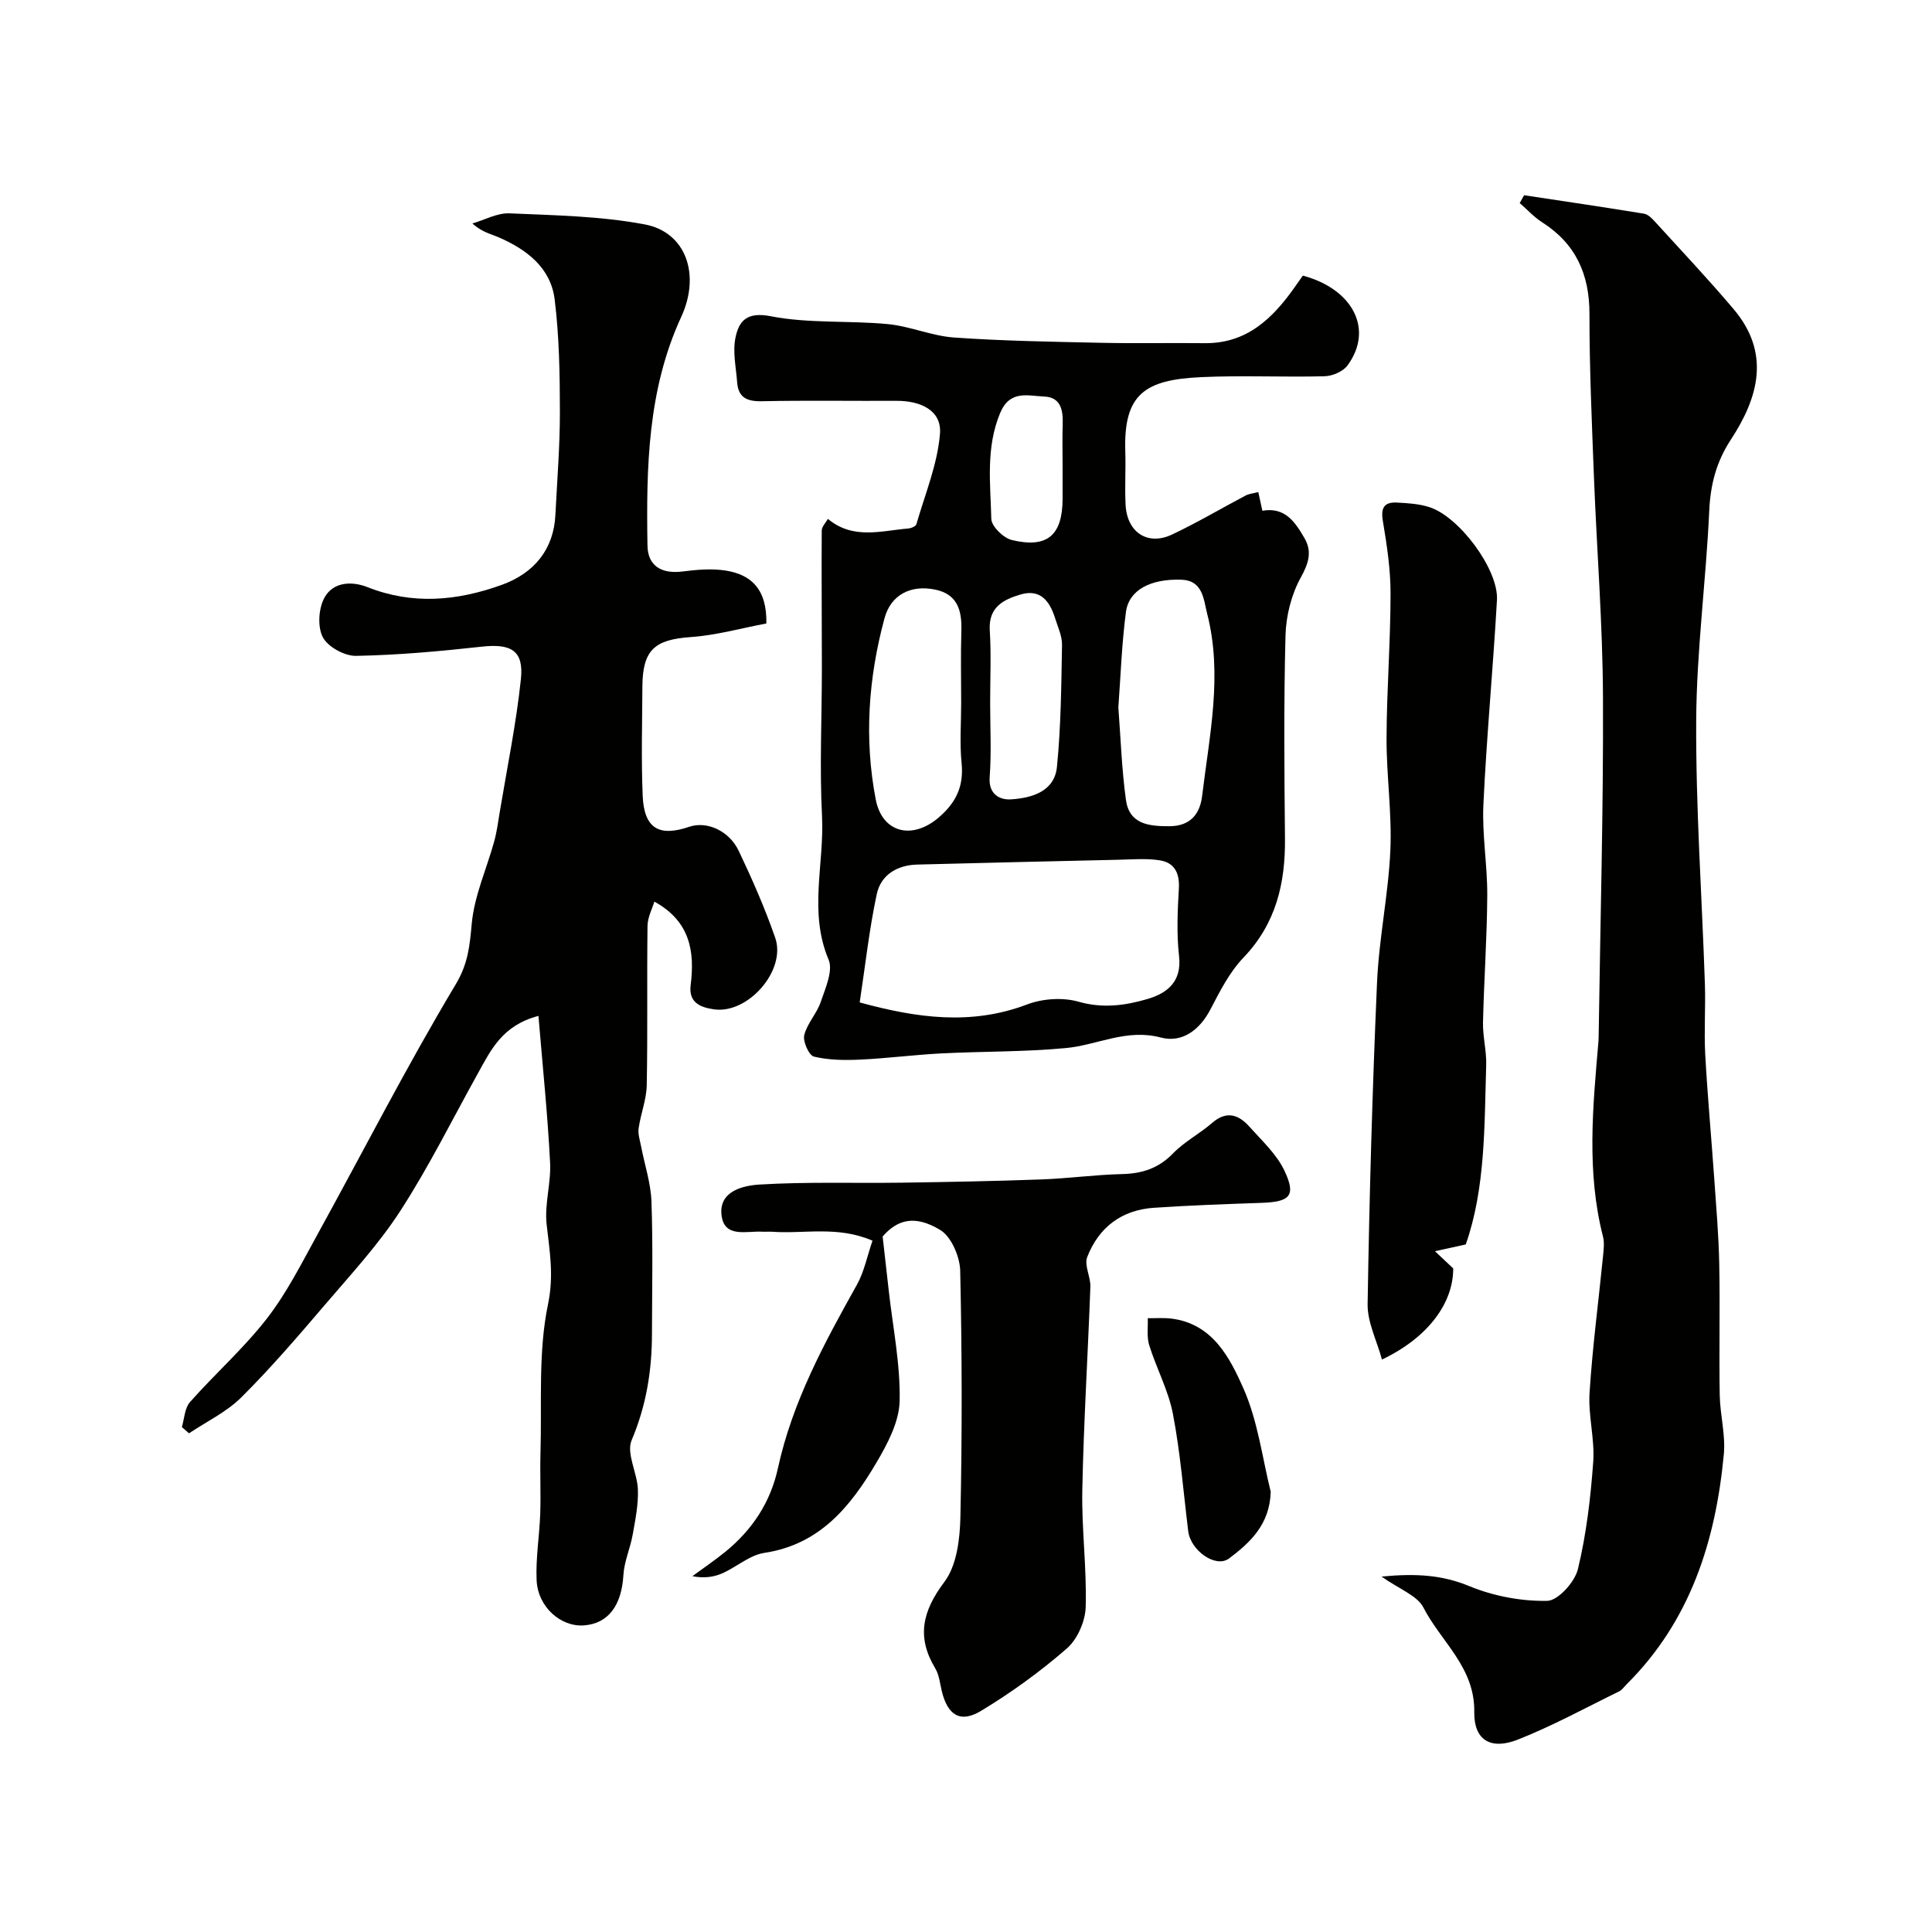
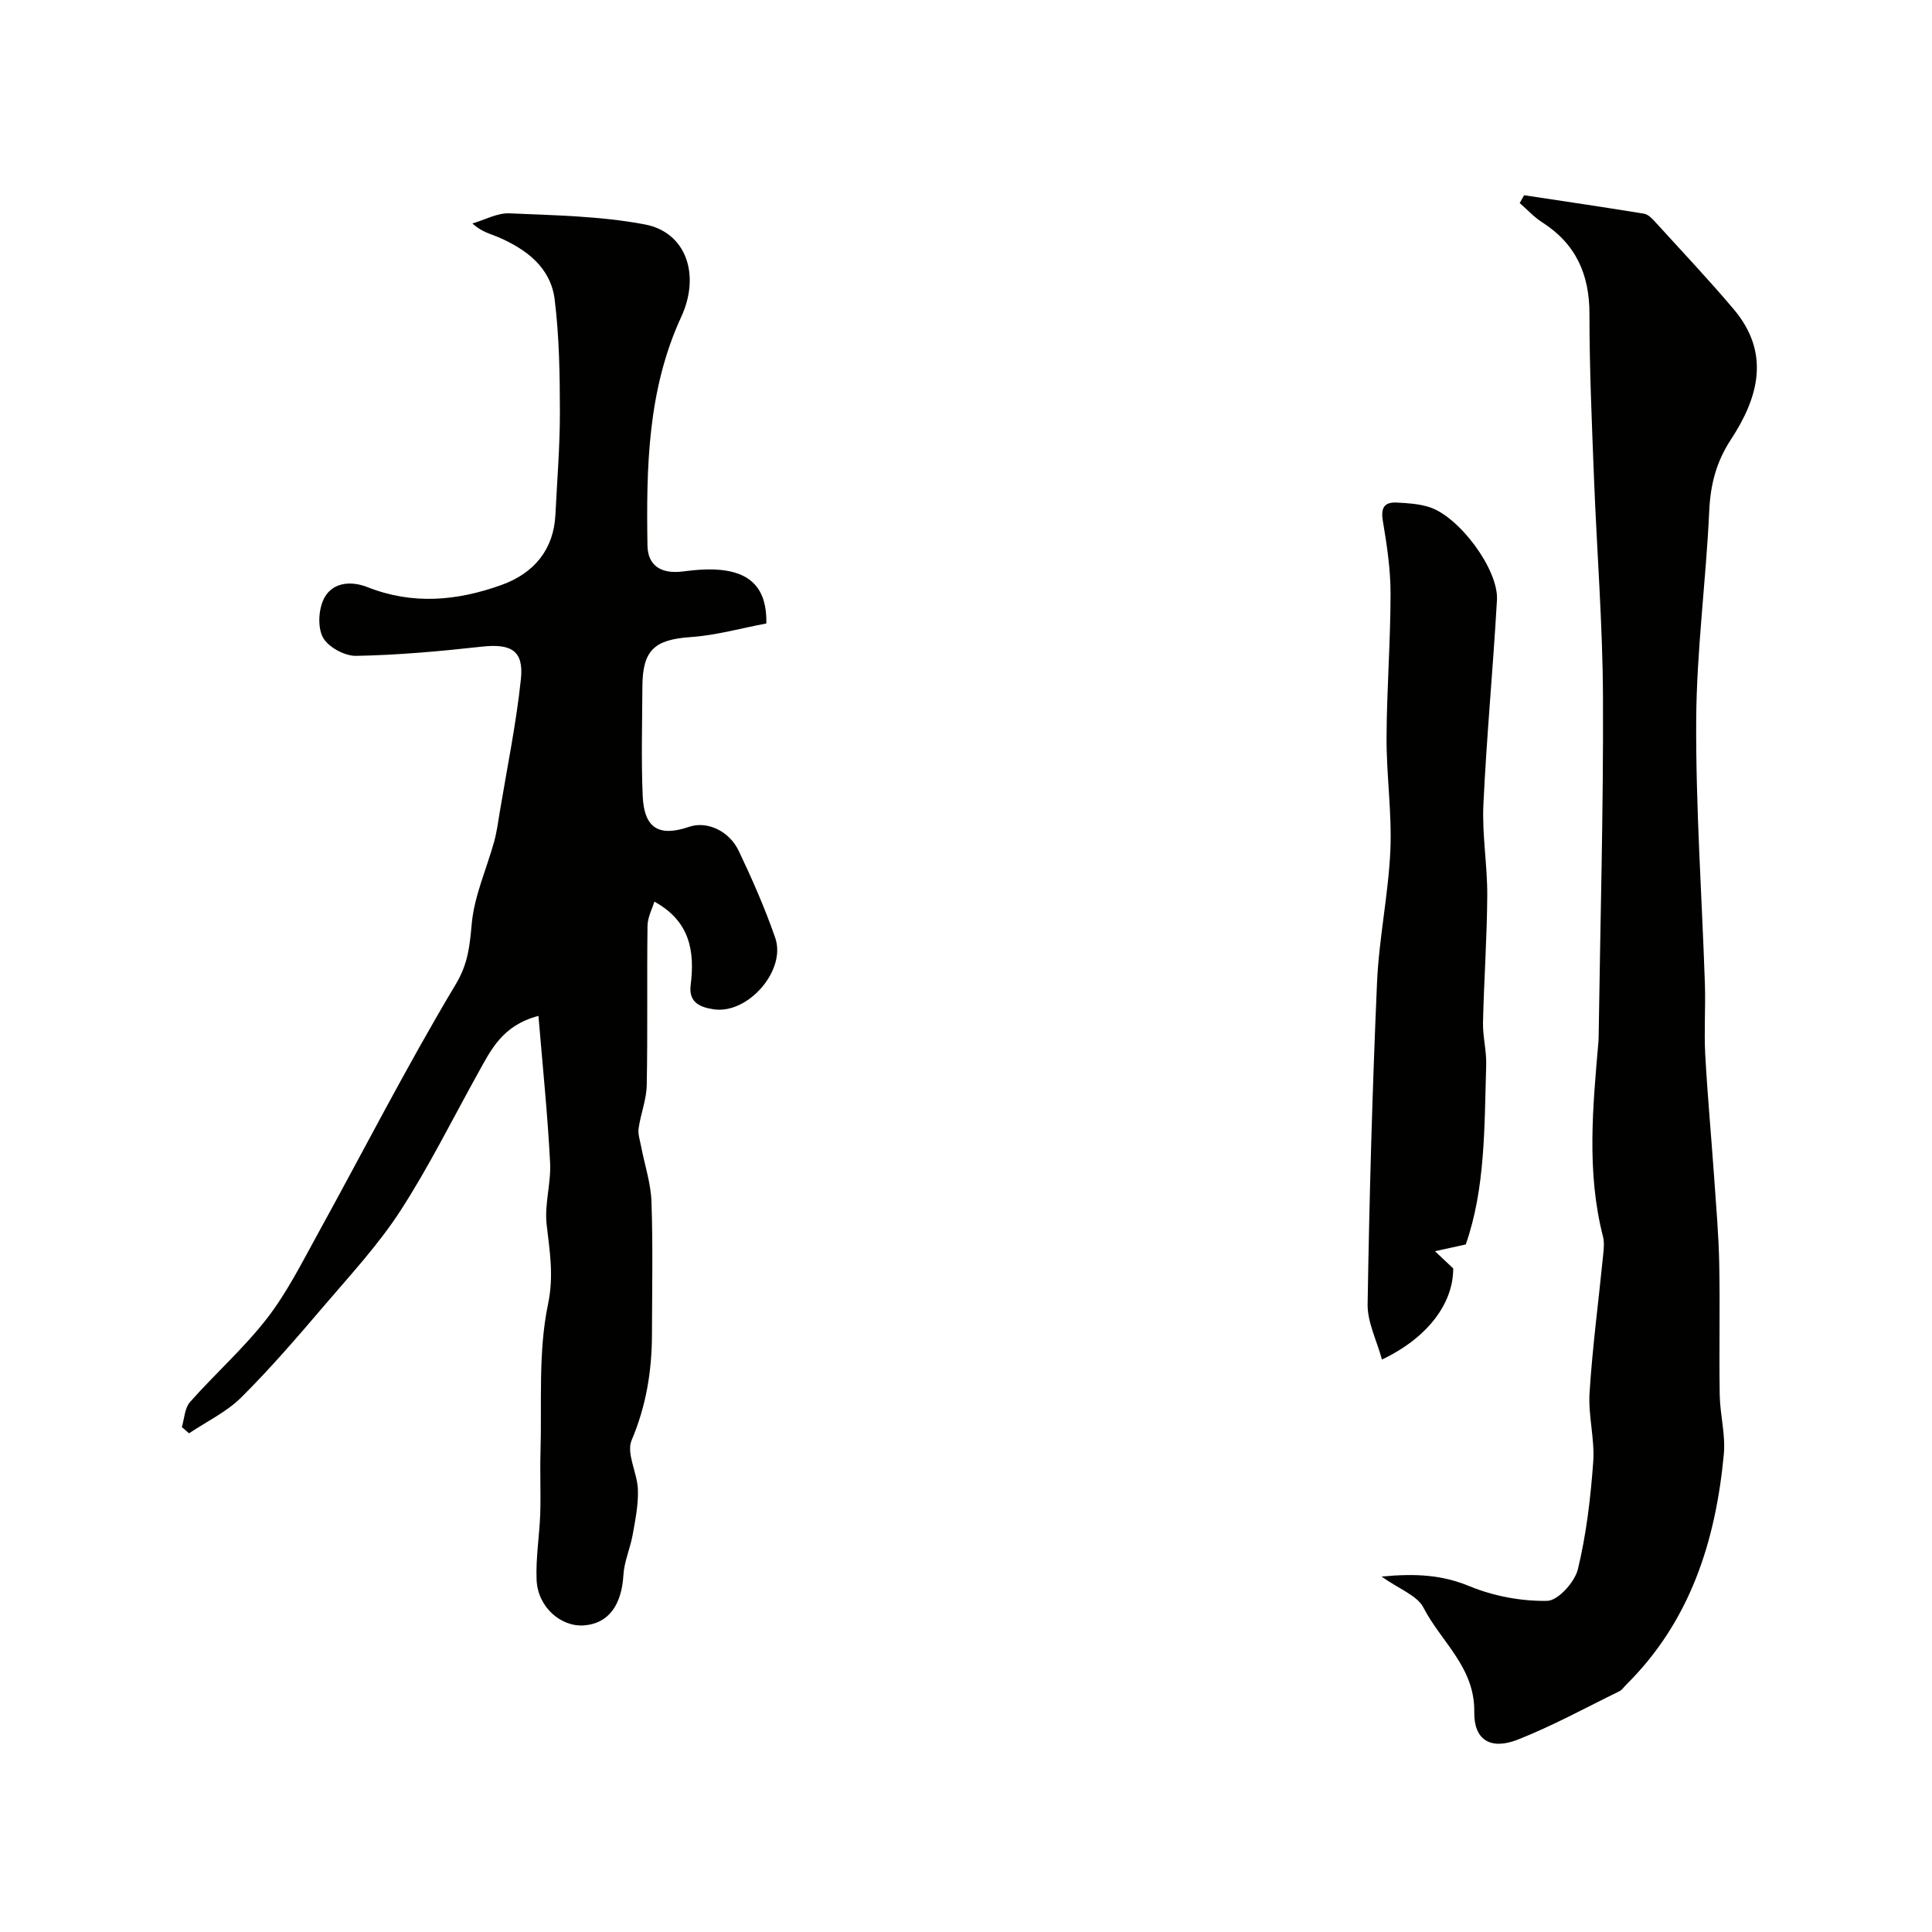
<svg xmlns="http://www.w3.org/2000/svg" enable-background="new 0 0 400 400" viewBox="0 0 400 400">
  <g fill="#010100">
    <path d="m111.48 210.33c-7.51 1.97-9.85 7.08-12.52 11.87-5.3 9.53-10.15 19.35-16.07 28.49-4.52 6.98-10.26 13.18-15.69 19.54-5.57 6.52-11.17 13.05-17.25 19.09-3.05 3.03-7.17 4.99-10.81 7.43-.5-.43-.99-.86-1.49-1.29.53-1.75.58-3.92 1.68-5.17 5.2-5.88 11.15-11.14 15.94-17.32 4.12-5.31 7.2-11.48 10.47-17.41 9.51-17.27 18.49-34.86 28.61-51.76 2.62-4.38 2.9-8.08 3.33-12.66.54-5.71 3.06-11.23 4.62-16.86.56-2.03.84-4.14 1.18-6.23 1.52-9.15 3.4-18.26 4.37-27.47.62-5.89-2.05-7.36-8.07-6.7-8.67.96-17.38 1.75-26.08 1.91-2.37.04-5.86-1.88-6.88-3.89-1.12-2.19-.86-6.05.41-8.26 1.75-3.07 5.45-3.42 8.85-2.08 9.33 3.69 18.52 2.87 27.75-.45 6.84-2.46 10.82-7.44 11.16-14.52.35-7.1.94-14.19.93-21.29-.01-7.77-.13-15.59-1.08-23.28-.81-6.61-5.82-10.39-11.65-12.91-1.62-.7-3.39-1.03-5.39-2.84 2.56-.74 5.15-2.21 7.68-2.1 9.36.41 18.85.56 28 2.29 8.55 1.61 11.6 10.38 7.56 19.15-6.97 15.11-7.24 31.18-6.99 47.31.07 4.26 2.89 5.94 7.25 5.4 2.95-.37 6.04-.65 8.95-.19 5.16.82 8.55 3.72 8.42 10.95-5.01.94-10.3 2.44-15.67 2.82-7.45.52-9.96 2.64-10 10.25-.04 7.53-.25 15.06.06 22.58.28 6.75 3.34 8.6 9.63 6.45 3.59-1.23 8.23.74 10.26 4.99 2.79 5.87 5.42 11.85 7.55 17.99 2.34 6.74-5.64 15.85-12.71 14.81-2.7-.4-5.25-1.33-4.8-4.98.87-6.93-.04-13.21-7.51-17.32-.42 1.41-1.39 3.21-1.42 5.03-.14 11 .05 22-.16 32.99-.06 2.98-1.25 5.92-1.68 8.91-.17 1.21.28 2.52.52 3.78.73 3.81 2.01 7.59 2.14 11.42.32 9.15.12 18.33.1 27.49-.02 7.56-1.19 14.77-4.21 21.9-1.15 2.72 1.19 6.77 1.3 10.23.11 3.09-.53 6.24-1.08 9.32-.5 2.81-1.76 5.55-1.92 8.36-.37 6.25-3.1 10.04-8.16 10.42-4.8.36-9.57-3.82-9.81-9.37-.2-4.57.59-9.18.75-13.78.14-4.17-.07-8.36.05-12.53.31-10.3-.51-20.86 1.56-30.8 1.25-6.01.33-11.02-.29-16.58-.46-4.18.95-8.54.72-12.77-.5-9.83-1.51-19.6-2.41-30.36z" />
-     <path d="m171.41 107.43c5.21 4.35 11.01 2.46 16.62 1.99.61-.05 1.57-.45 1.7-.89 1.79-6.21 4.36-12.37 4.88-18.7.41-4.92-4.11-6.86-8.94-6.84-9.33.04-18.66-.11-27.99.08-3.03.06-4.82-.77-5.06-3.89-.23-3.11-.96-6.36-.34-9.31.71-3.41 2.34-5.36 7.28-4.4 7.88 1.54 16.17.86 24.24 1.63 4.63.44 9.12 2.46 13.74 2.78 10.06.71 20.17.87 30.26 1.09 7.19.16 14.39 0 21.59.08 8.77.1 14.14-5.15 18.73-11.69.55-.78 1.1-1.56 1.62-2.3 10.47 2.82 14.69 11.22 9.24 18.61-.93 1.26-3.12 2.19-4.75 2.23-8.49.22-17-.21-25.48.18-11.77.53-16.16 3.52-15.77 15.44.12 3.66-.13 7.34.06 10.99.29 5.7 4.55 8.54 9.59 6.17 5.21-2.45 10.19-5.41 15.29-8.1.69-.36 1.54-.42 2.6-.7.31 1.41.57 2.63.84 3.87 4.72-.85 6.81 2.4 8.7 5.63 1.62 2.77.92 5.18-.73 8.16-1.96 3.53-3.07 7.95-3.18 12.01-.37 13.98-.25 27.99-.11 41.98.1 9.33-1.85 17.69-8.6 24.74-2.87 3-4.87 6.94-6.82 10.69-2.25 4.34-5.92 7.01-10.29 5.85-7.09-1.89-13.12 1.56-19.65 2.18-8.58.81-17.24.67-25.86 1.11-5.58.29-11.14 1.02-16.72 1.28-3.2.15-6.51.12-9.58-.62-1.03-.25-2.33-3.13-2.01-4.44.59-2.43 2.61-4.48 3.42-6.89.96-2.84 2.59-6.45 1.62-8.75-4.17-9.85-.86-19.83-1.36-29.7-.52-10.18-.03-20.41-.03-30.62 0-9.51-.09-19.02-.03-28.53.02-.81.84-1.6 1.28-2.4zm6.58 100.11c11.89 3.26 23.15 4.79 34.66.42 3.21-1.22 7.38-1.5 10.64-.57 5 1.43 9.65.8 14.23-.54 4.07-1.19 7.2-3.54 6.59-8.9-.52-4.61-.31-9.33-.04-13.98.19-3.17-.89-5.35-3.9-5.84-2.76-.45-5.65-.19-8.49-.13-13.93.31-27.86.64-41.79 1-4.17.11-7.52 2.15-8.37 6.13-1.56 7.31-2.37 14.77-3.53 22.41zm53.55-61.07c.49 6.37.7 12.79 1.57 19.13.69 5.03 4.72 5.48 9 5.46 4.37-.01 6.33-2.58 6.77-6.22 1.51-12.55 4.3-25.12 1.05-37.78-.75-2.94-.85-6.9-5.38-7.04-6.42-.2-10.84 2.16-11.44 6.71-.86 6.51-1.08 13.1-1.57 19.74zm-32.54-.91c0-4.99-.12-9.98.04-14.97.13-4.2-.79-7.59-5.47-8.53-5.05-1.02-9.14 1.1-10.45 5.97-3.33 12.33-4.23 24.88-1.81 37.48 1.34 6.97 7.59 8.45 13.08 3.71 3.56-3.07 5.17-6.44 4.7-11.19-.42-4.12-.09-8.31-.09-12.47zm6-.12c0 5.16.28 10.35-.1 15.48-.26 3.63 2.2 4.72 4.41 4.58 4.28-.28 9.01-1.59 9.52-6.73.83-8.36.9-16.81 1.05-25.23.03-1.87-.88-3.77-1.46-5.62-1.1-3.47-3.03-6.06-7.15-4.83-3.54 1.05-6.62 2.62-6.35 7.36.31 4.98.08 9.99.08 14.99zm15-49.14c0-2.82-.08-5.64.02-8.46.1-2.91-.38-5.6-3.83-5.74-3.36-.13-7.11-1.44-9.13 3.43-2.99 7.2-2 14.58-1.82 21.9.04 1.54 2.5 3.95 4.23 4.37 7.37 1.78 10.51-.97 10.53-8.54.01-2.32 0-4.64 0-6.96z" />
    <path d="m315.55 40.42c8.28 1.25 16.56 2.47 24.82 3.82.86.14 1.69 1.01 2.34 1.73 5.45 5.99 11.02 11.88 16.24 18.06 7.64 9.05 5.16 18.22-.59 26.98-3 4.57-4.23 9.28-4.48 14.74-.66 14.47-2.62 28.92-2.7 43.38-.1 18.19 1.19 36.39 1.8 54.58.16 4.87-.19 9.76.07 14.62.47 8.54 1.26 17.07 1.86 25.6.41 5.93.93 11.86 1.04 17.79.18 9.03-.05 18.06.1 27.09.07 4.1 1.23 8.25.85 12.28-1.69 17.98-6.95 34.58-20.21 47.71-.47.47-.87 1.1-1.44 1.37-6.96 3.4-13.79 7.15-20.98 9.99-5.6 2.21-9.13.15-9.04-5.71.15-9.26-6.89-14.54-10.53-21.63-1.28-2.49-4.93-3.76-8.67-6.41 7.32-.7 12.65-.3 18.22 2 4.98 2.05 10.71 3.13 16.08 3.03 2.24-.04 5.72-3.9 6.36-6.57 1.75-7.24 2.63-14.75 3.17-22.21.34-4.72-1.06-9.55-.76-14.28.6-9.48 1.86-18.93 2.8-28.39.13-1.32.3-2.73-.02-3.98-3.43-13.39-2.1-26.87-.94-40.35.04-.5.04-1 .05-1.5.33-23.26.99-46.52.89-69.78-.06-15.2-1.28-30.39-1.87-45.59-.43-11.26-.94-22.53-.93-33.79.01-8.22-2.83-14.53-9.81-18.99-1.7-1.08-3.09-2.64-4.63-3.97.31-.54.61-1.08.91-1.62z" />
-     <path d="m182.74 256c.47 4.14.86 7.65 1.26 11.16.85 7.64 2.43 15.3 2.26 22.92-.1 4.33-2.54 8.91-4.85 12.82-5.32 9-11.68 16.88-23.17 18.61-3.07.46-5.79 2.97-8.79 4.27-1.8.77-3.82 1.01-6.1.55 2.32-1.71 4.72-3.33 6.95-5.15 5.49-4.52 9.23-10.17 10.76-17.2 2.98-13.7 9.56-25.85 16.33-37.94 1.54-2.75 2.16-6.01 3.25-9.17-7.24-3.13-14.1-1.37-20.78-1.85-.66-.05-1.33.03-2-.01-3.27-.2-7.93 1.4-8.48-3.46-.56-4.95 4.48-6.09 7.83-6.3 9.82-.6 19.7-.25 29.55-.39 9.6-.14 19.21-.32 28.81-.67 5.59-.2 11.17-.98 16.76-1.11 4.17-.1 7.55-1.2 10.54-4.29 2.36-2.43 5.52-4.07 8.1-6.31 2.98-2.59 5.48-1.71 7.7.78 2.59 2.9 5.63 5.68 7.25 9.1 2.47 5.21 1.19 6.48-4.76 6.68-7.43.25-14.86.52-22.27 1.02-6.68.45-11.41 4.06-13.79 10.19-.67 1.72.73 4.12.65 6.19-.51 14.02-1.39 28.03-1.67 42.05-.16 8.08.94 16.18.7 24.25-.09 2.94-1.71 6.65-3.9 8.56-5.51 4.79-11.51 9.14-17.77 12.92-4.32 2.61-6.93.86-8.13-4.12-.38-1.58-.53-3.33-1.34-4.67-3.93-6.53-2.66-11.87 1.89-17.92 2.57-3.42 3.21-8.87 3.31-13.44.37-16.98.34-33.98-.04-50.96-.07-2.94-1.85-7.11-4.17-8.48-5.34-3.21-8.9-2.05-11.89 1.37z" />
    <path d="m300.87 262.61c.04 7.06-5.08 14.27-14.75 18.87-1.07-3.94-3.03-7.73-2.97-11.48.36-22.2.98-44.4 1.95-66.58.4-9.15 2.35-18.23 2.76-27.38.34-7.73-.82-15.52-.79-23.29.04-9.93.82-19.86.83-29.79.01-5.05-.76-10.13-1.6-15.13-.45-2.72.31-3.9 2.88-3.78 2.26.11 4.6.26 6.74.94 6.21 1.98 14.36 12.93 14.01 19.22-.8 14.14-2.15 28.25-2.81 42.4-.29 6.24.84 12.53.8 18.79-.05 8.77-.68 17.53-.88 26.29-.06 2.94.75 5.9.66 8.83-.38 12.72-.16 25.53-4.23 37.13-2.65.58-4.51.99-6.38 1.4 1 .95 2 1.88 3.78 3.56z" />
-     <path d="m263.09 308.85c-.19 6.8-4.31 10.56-8.61 13.8-2.79 2.1-7.98-1.65-8.47-5.62-1-8.11-1.63-16.29-3.17-24.3-.94-4.88-3.42-9.44-4.91-14.23-.54-1.72-.22-3.71-.3-5.58 1.66.02 3.34-.12 4.97.09 8.44 1.09 11.99 8.04 14.8 14.35 3.05 6.87 3.98 14.68 5.69 21.49z" />
  </g>
</svg>